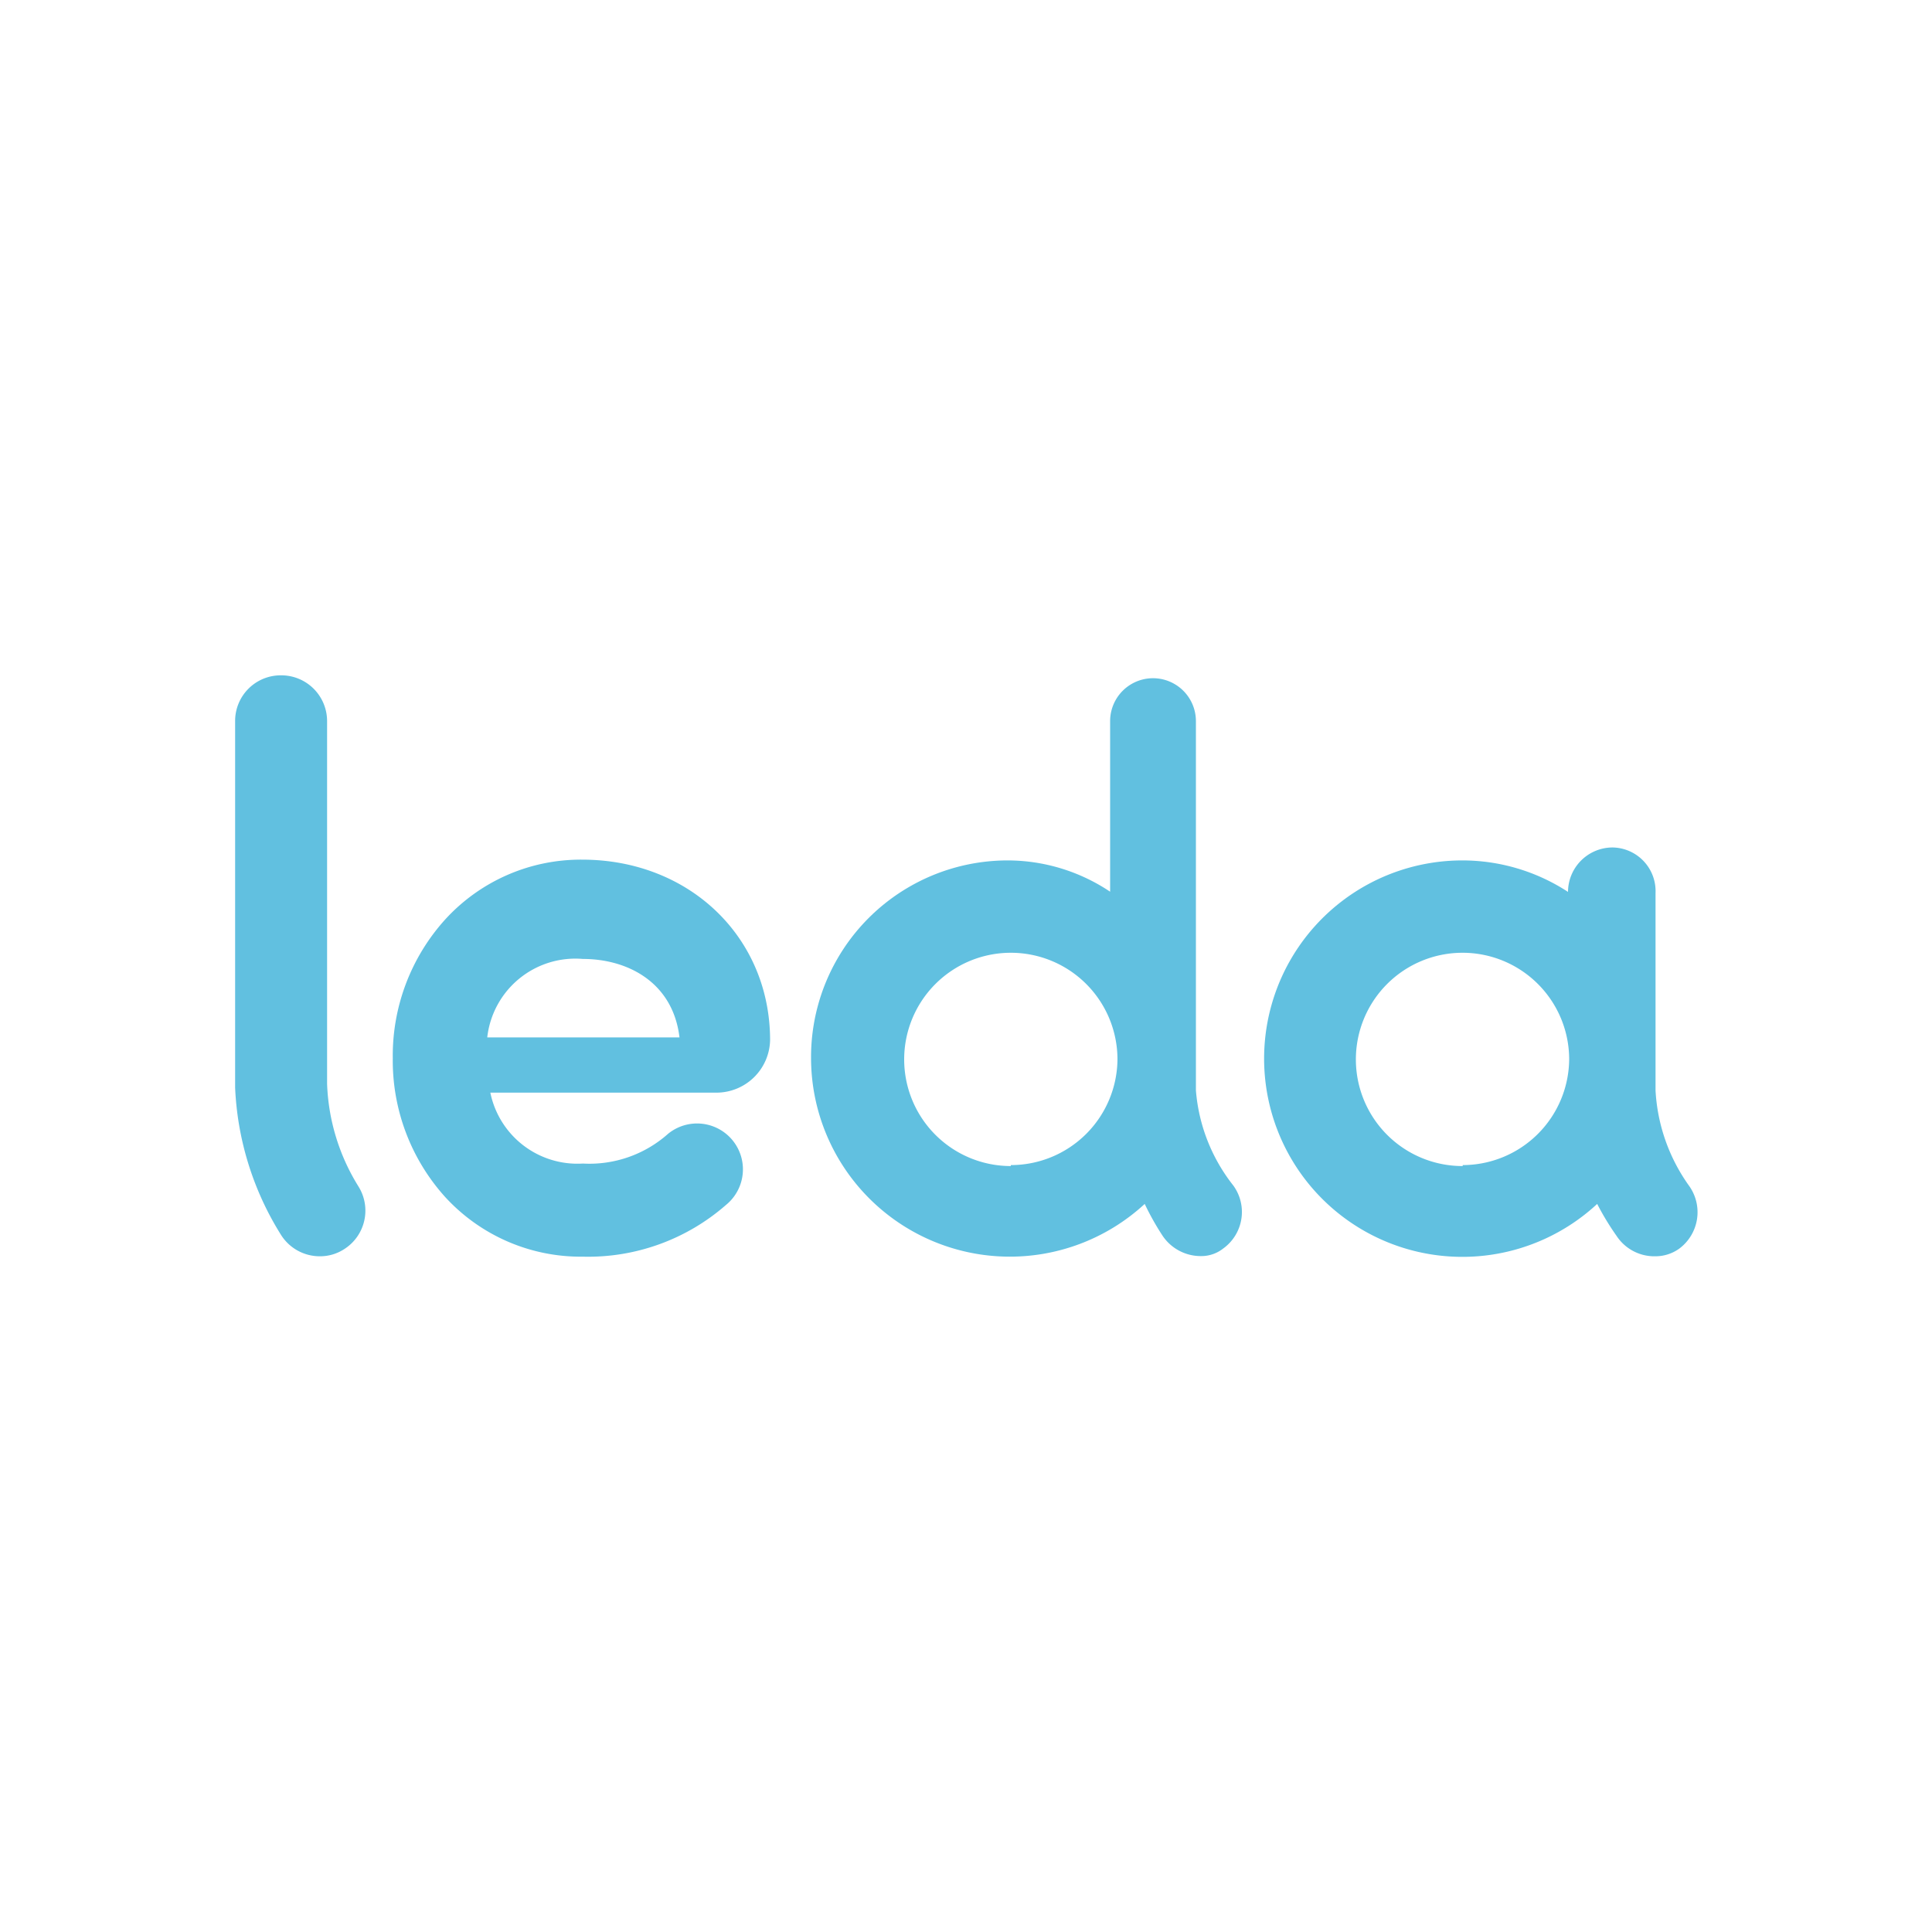
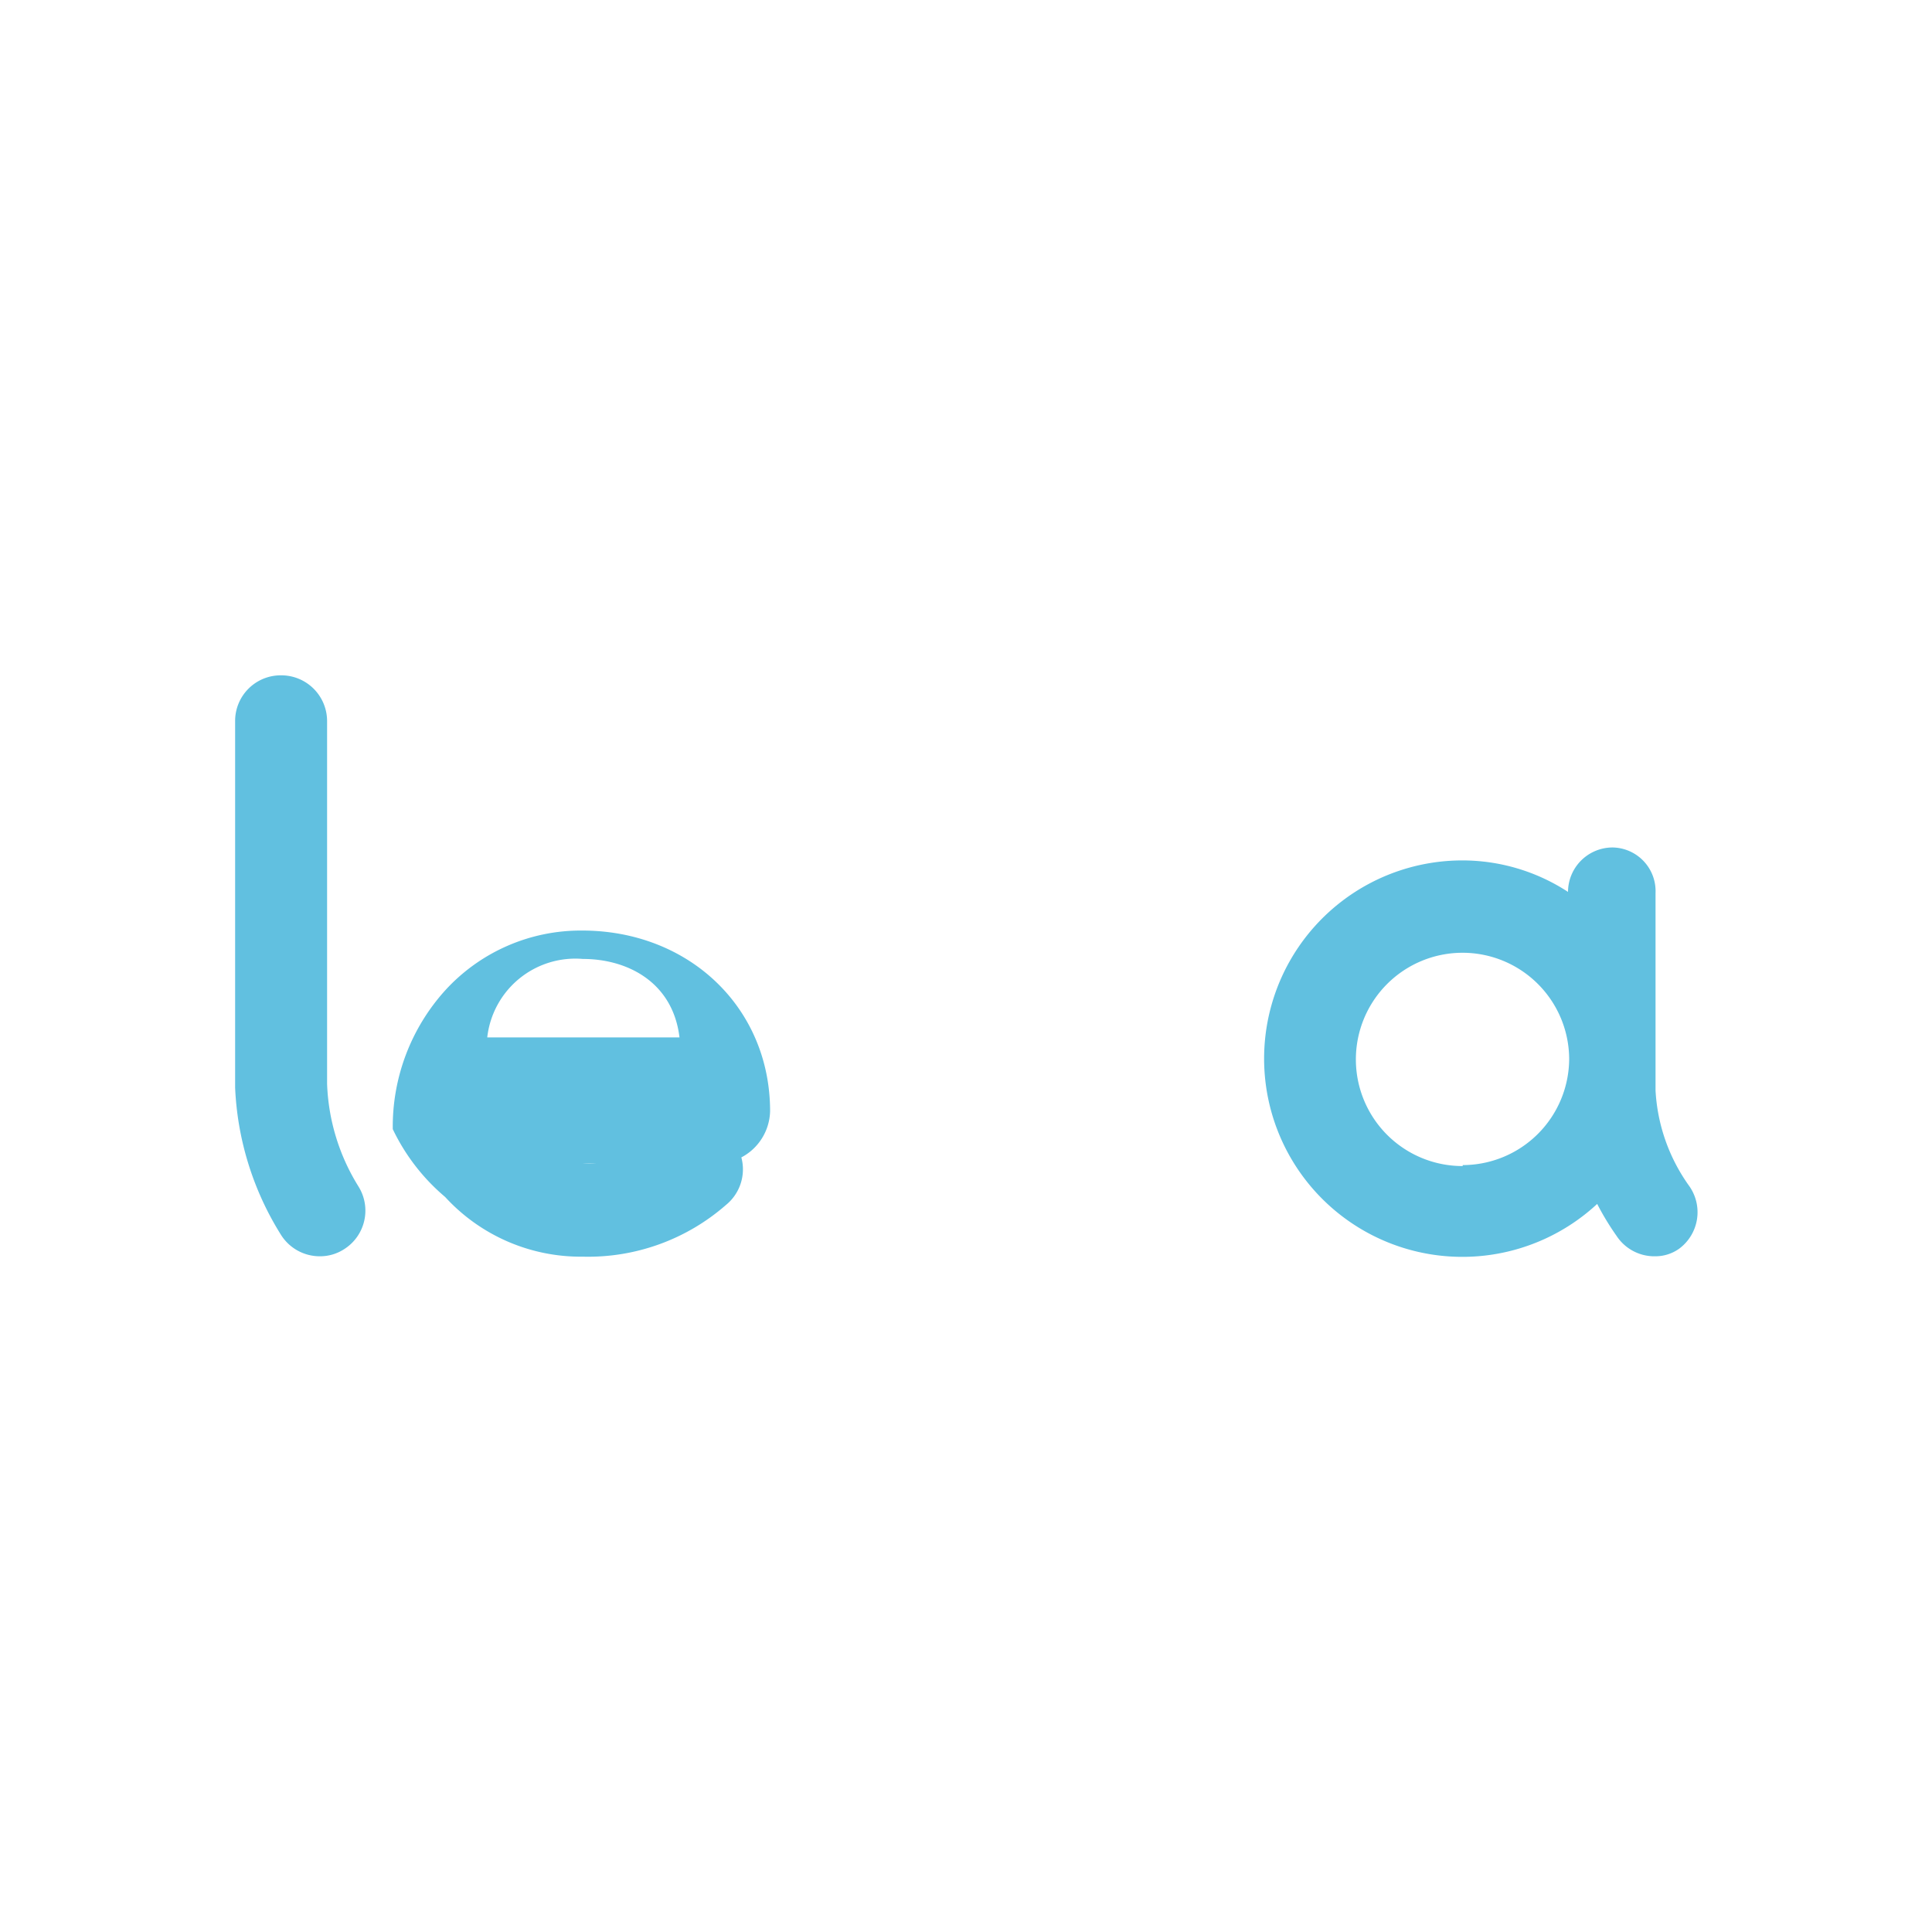
<svg xmlns="http://www.w3.org/2000/svg" viewBox="0 0 100 100" width="512" height="512">
  <g transform="translate(12.17, 34.955)">
    <path fill="#61C0E0" d="M4.38,30.07a2.37,2.37,0,0,1-2-1.1A15.61,15.61,0,0,1,0,21.34C0,19.93,0,4.15,0,2.36A2.36,2.36,0,0,1,2.39,0h0A2.37,2.37,0,0,1,4.76,2.37c0,7,0,17.78,0,18.77a10.77,10.77,0,0,0,1.62,5.31,2.36,2.36,0,0,1-.75,3.26A2.29,2.29,0,0,1,4.38,30.07Z" />
-     <path fill="#61C0E0" d="M51.66,26.4a9.1,9.1,0,0,1-1.93-4.92V2.37a2.22,2.22,0,1,0-4.44,0V11.2A9.55,9.55,0,0,0,40,9.58,10.18,10.18,0,0,0,29.81,19.83a10.29,10.29,0,0,0,17.27,7.53A13.87,13.87,0,0,0,48,29a2.38,2.38,0,0,0,2,1.06,1.83,1.83,0,0,0,1.14-.39A2.33,2.33,0,0,0,51.66,26.4Zm-11.51-1a5.52,5.52,0,1,1,5.52-5.52A5.52,5.52,0,0,1,40.15,25.35Z" />
    <path fill="#61C0E0" d="M75.24,26.4a9.34,9.34,0,0,1-1.72-4.92V11.28a2.26,2.26,0,0,0-2.23-2.37,2.31,2.31,0,0,0-2.3,2.3A10,10,0,0,0,63.5,9.58a10.26,10.26,0,1,0,7,17.78,13.87,13.87,0,0,0,1,1.65,2.34,2.34,0,0,0,2,1.06,2.12,2.12,0,0,0,1.24-.39A2.35,2.35,0,0,0,75.24,26.4Zm-11.7-1a5.52,5.52,0,1,1,5.51-5.52A5.52,5.52,0,0,1,63.54,25.35Z" />
-     <path fill="#61C0E0" d="M18,30.09a10.84,10.84,0,0,0,7.41-2.68,2.37,2.37,0,1,0-3-3.68A6.12,6.12,0,0,1,18,25.27a4.6,4.6,0,0,1-4.79-3.67H24.94a2.78,2.78,0,0,0,2.75-2.71c0-5.35-4.19-9.35-9.73-9.35a9.5,9.5,0,0,0-7.09,3.1,10.51,10.51,0,0,0-2.71,7.18A10.54,10.54,0,0,0,10.87,27,9.52,9.52,0,0,0,18,30.09Zm0-15.41c2.32,0,4.66,1.21,5,4.06H13.05A4.59,4.59,0,0,1,18,14.68Z" />
+     <path fill="#61C0E0" d="M18,30.09a10.84,10.84,0,0,0,7.41-2.68,2.37,2.37,0,1,0-3-3.68A6.12,6.12,0,0,1,18,25.27H24.94a2.78,2.78,0,0,0,2.75-2.71c0-5.35-4.19-9.35-9.73-9.35a9.5,9.5,0,0,0-7.09,3.1,10.51,10.51,0,0,0-2.71,7.18A10.54,10.54,0,0,0,10.87,27,9.52,9.52,0,0,0,18,30.09Zm0-15.41c2.32,0,4.66,1.21,5,4.06H13.05A4.59,4.59,0,0,1,18,14.68Z" />
  </g>
</svg>